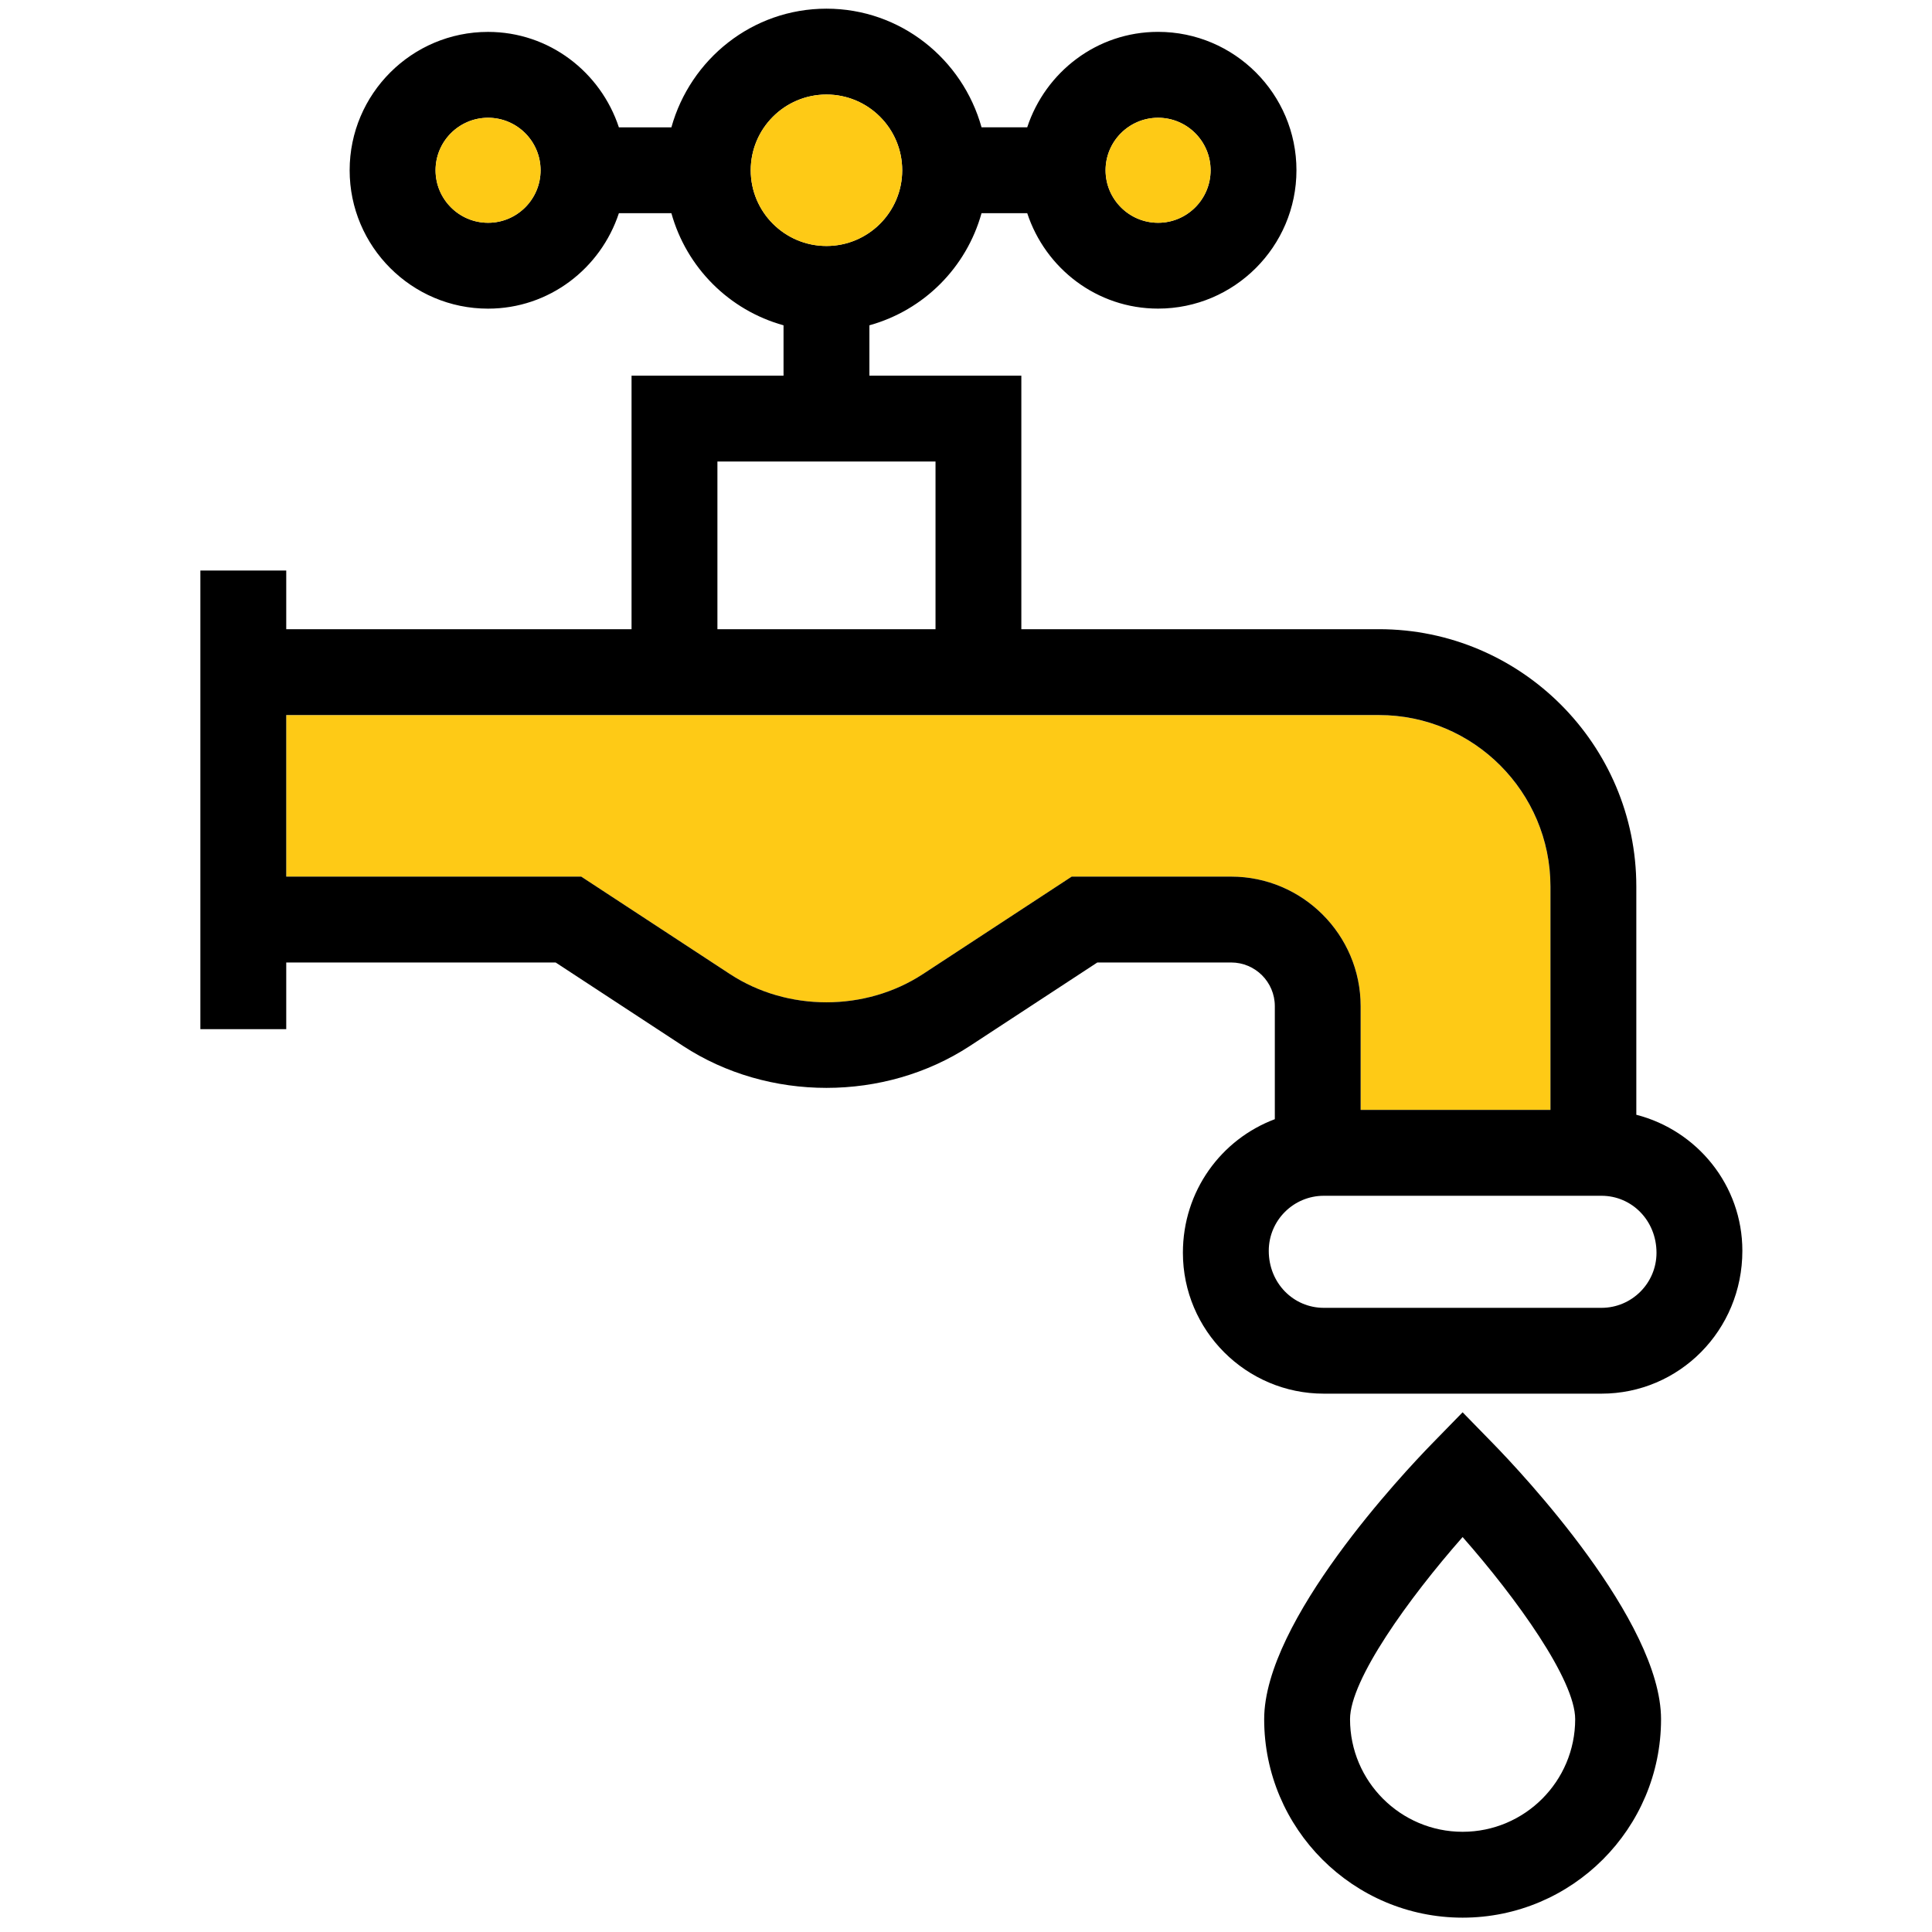
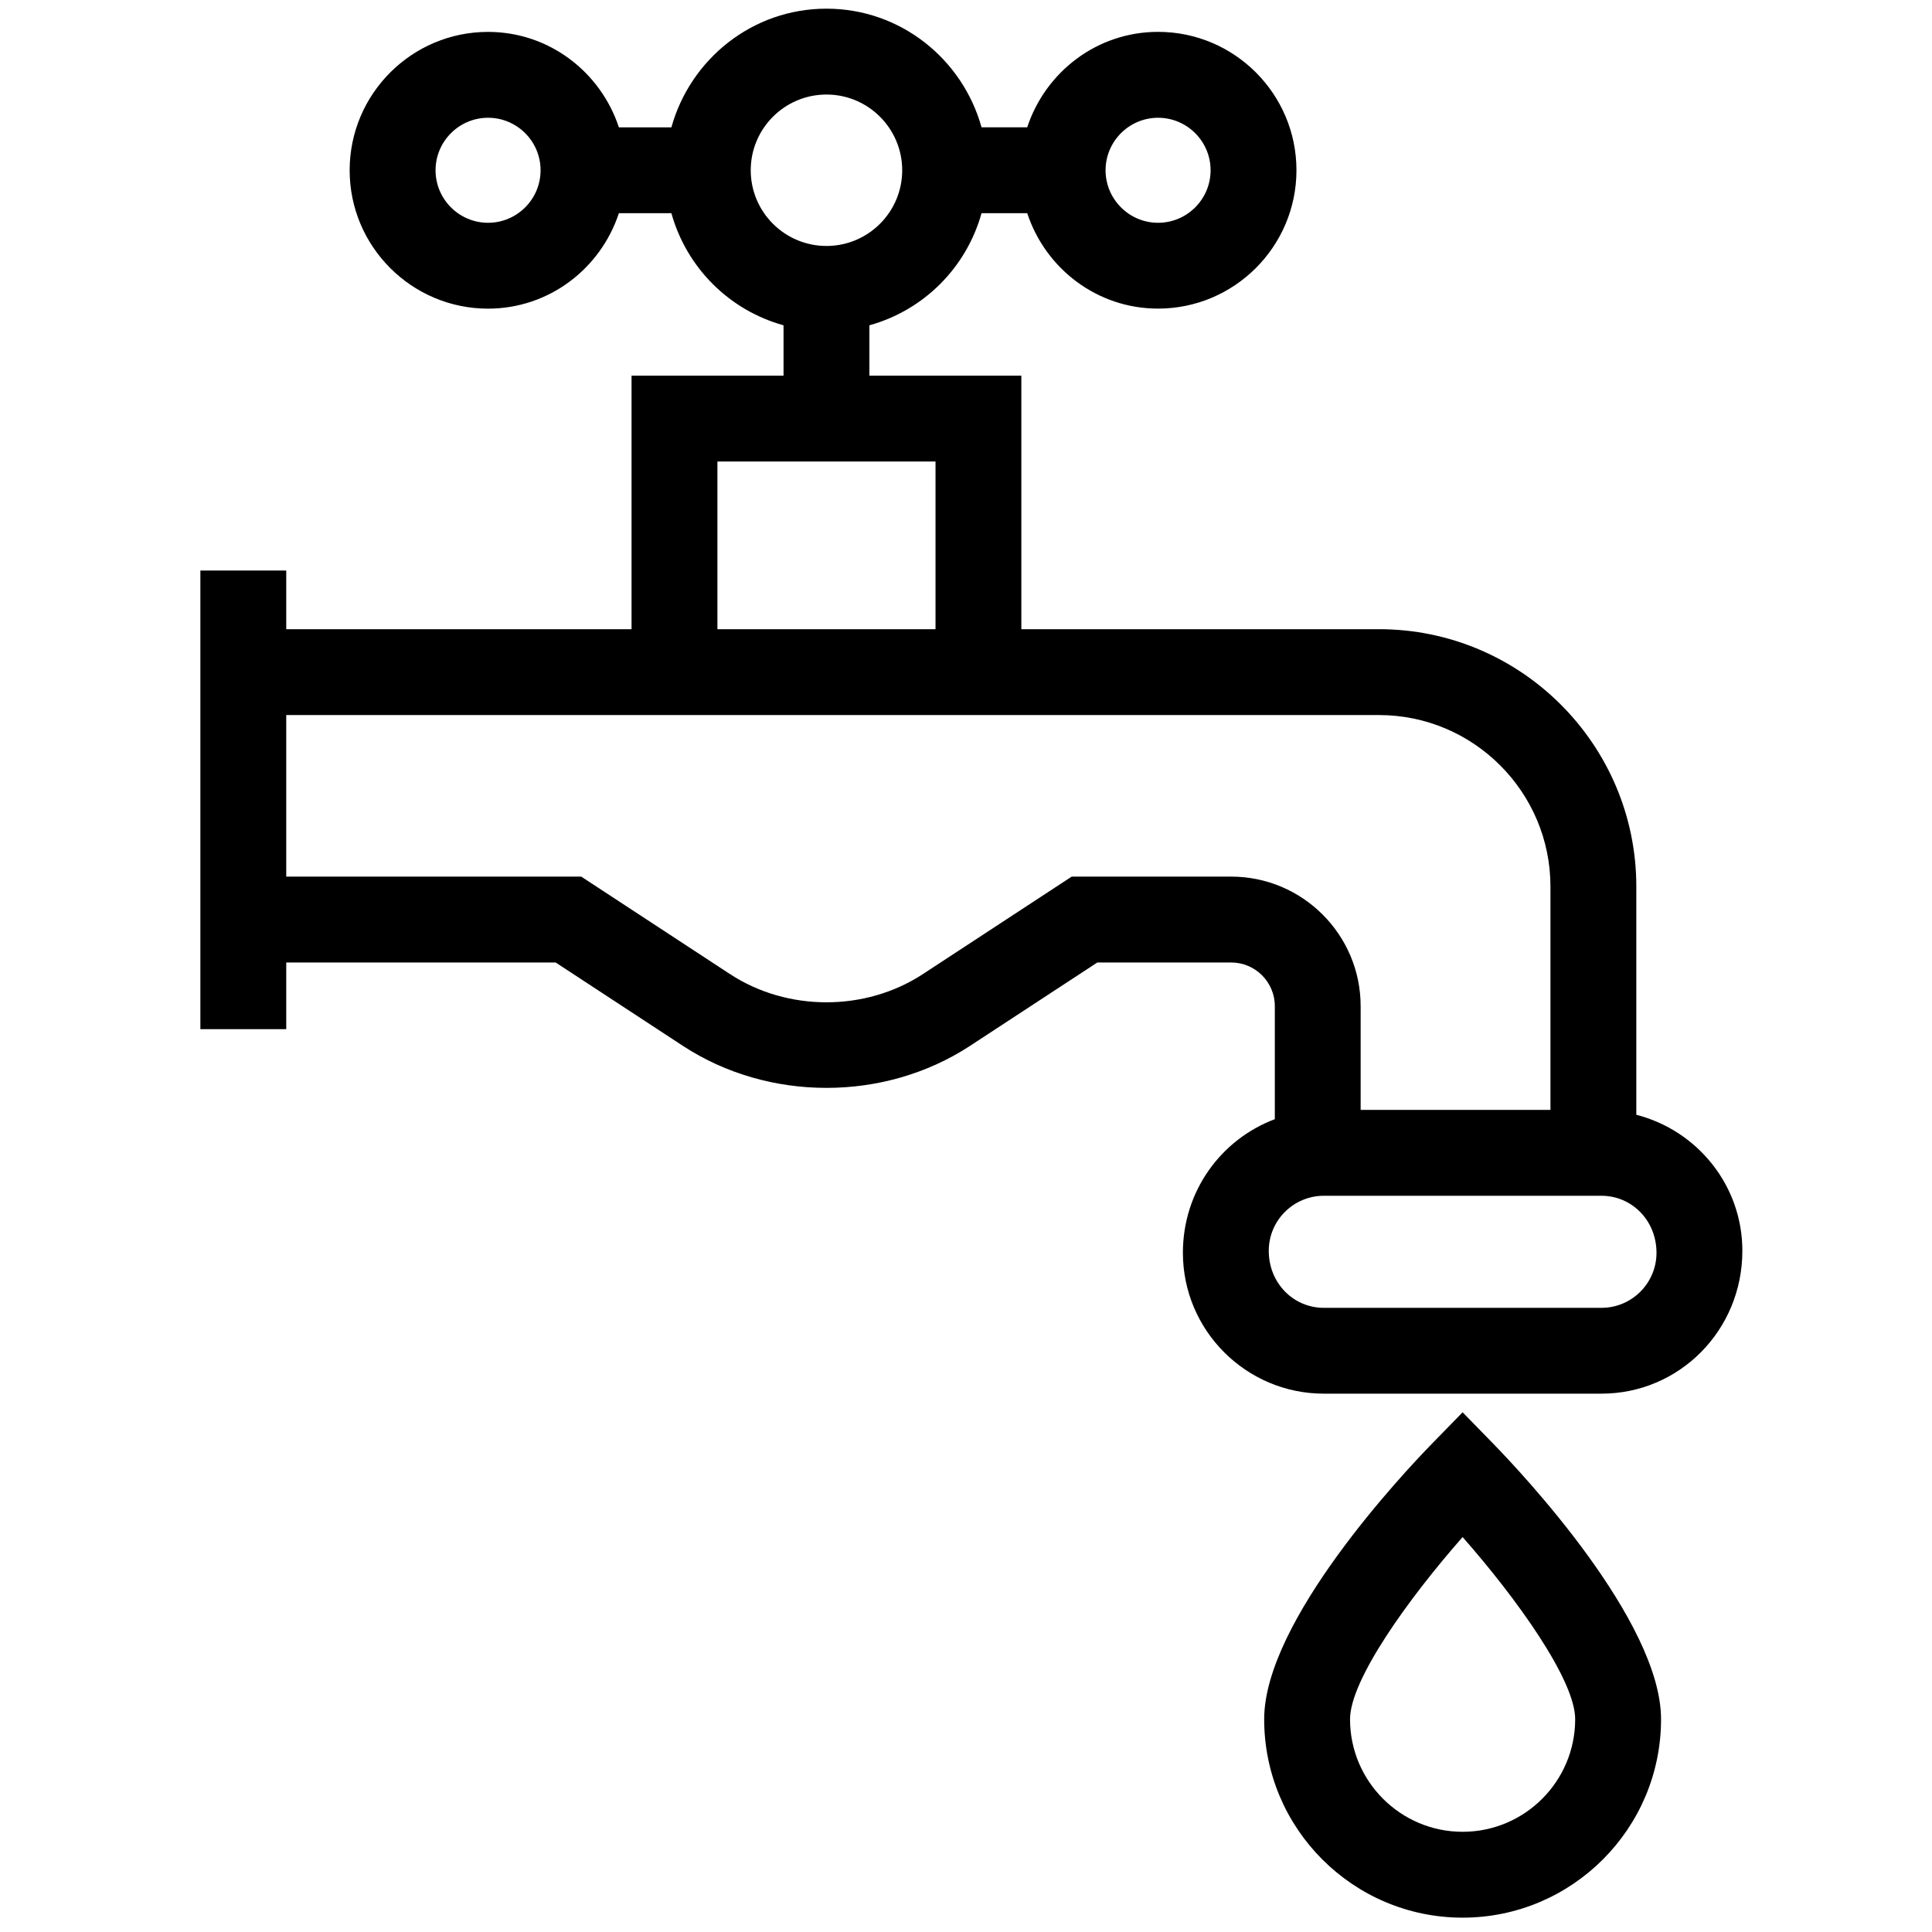
<svg xmlns="http://www.w3.org/2000/svg" version="1.1" id="Слой_1" x="0px" y="0px" viewBox="0 0 45 45" enable-background="new 0 0 45 45" xml:space="preserve">
  <g>
-     <rect x="16.71" y="10.75" fill="none" width="5.08" height="3.906" />
    <path fill="none" d="M31.445,40.044c0,1.446,1.176,2.622,2.622,2.622   s2.622-1.176,2.622-2.622c0-0.917-1.364-2.813-2.622-4.243   C32.81,37.23,31.445,39.127,31.445,40.044z" />
    <path fill="none" d="M37.302,27.852h-6.468c-0.707,0-1.282,0.575-1.282,1.282   c0,0.753,0.575,1.328,1.282,1.328h6.468c0.706,0,1.281-0.575,1.281-1.282   C38.583,28.427,38.008,27.852,37.302,27.852z" />
-     <path fill="#FECA16" d="M31.692,23.436v2.416h4.421v-5.201   c0-2.203-1.792-3.995-3.994-3.995h-8.33h-9.079h-8.043v3.763h6.872l3.466,2.271   c1.337,0.875,3.151,0.876,4.491,0l3.467-2.271h3.714   C30.339,20.418,31.692,21.772,31.692,23.436z" />
    <path d="M38.113,25.965v-5.315c0-3.306-2.688-5.995-5.994-5.995h-8.33V8.75H20.25V7.577   c1.268-0.352,2.259-1.344,2.612-2.612h1.064   c0.423,1.286,1.622,2.223,3.048,2.223c1.777,0,3.223-1.446,3.223-3.223   c0-1.777-1.445-3.223-3.223-3.223c-1.426,0-2.624,0.937-3.048,2.223h-1.064   C22.42,1.378,20.977,0.202,19.25,0.202s-3.17,1.176-3.612,2.764h-1.223   c-0.424-1.286-1.622-2.223-3.048-2.223c-1.777,0-3.223,1.446-3.223,3.223   c0,1.777,1.446,3.223,3.223,3.223c1.426,0,2.624-0.937,3.048-2.223h1.223   C15.991,6.233,16.982,7.225,18.25,7.577V8.75h-3.54v5.906h-8.043v-1.367h-2v1.367   v7.763v1.552h2V22.418h6.275l2.967,1.944c1.99,1.302,4.69,1.303,6.682,0   l2.968-1.944h3.117c0.561,0,1.017,0.456,1.017,1.017v2.633   c-1.246,0.468-2.141,1.669-2.141,3.111c0,1.81,1.473,3.282,3.282,3.282h6.468   c1.81,0,3.281-1.473,3.281-3.328C40.583,27.606,39.529,26.329,38.113,25.965z    M26.974,2.743c0.674,0,1.223,0.548,1.223,1.223s-0.549,1.223-1.223,1.223   s-1.223-0.549-1.223-1.223S26.3,2.743,26.974,2.743z M11.368,5.189   c-0.674,0-1.223-0.549-1.223-1.223s0.549-1.223,1.223-1.223   s1.223,0.548,1.223,1.223S12.042,5.189,11.368,5.189z M17.486,3.966   c0-0.973,0.791-1.764,1.764-1.764s1.764,0.791,1.764,1.764   S20.223,5.729,19.25,5.729S17.486,4.938,17.486,3.966z M16.71,10.75h5.08v3.906   h-5.08V10.75z M28.676,20.418h-3.714l-3.467,2.271c-1.339,0.876-3.154,0.875-4.491,0   l-3.466-2.271H6.667v-3.763h8.043h9.079h8.33c2.202,0,3.994,1.792,3.994,3.995   v5.201h-4.421v-2.416C31.692,21.772,30.339,20.418,28.676,20.418z M37.302,30.462   h-6.468c-0.707,0-1.282-0.575-1.282-1.328c0-0.707,0.575-1.282,1.282-1.282h6.468   c0.706,0,1.281,0.575,1.281,1.328C38.583,29.887,38.008,30.462,37.302,30.462z" />
    <path d="M34.067,32.895l-0.716,0.734c-0.652,0.669-3.906,4.123-3.906,6.415   c0,2.549,2.073,4.622,4.622,4.622s4.622-2.073,4.622-4.622   c0-2.292-3.254-5.746-3.906-6.415L34.067,32.895z M34.067,42.666   c-1.446,0-2.622-1.176-2.622-2.622c0-0.917,1.364-2.813,2.622-4.243   c1.258,1.43,2.622,3.326,2.622,4.243C36.689,41.49,35.514,42.666,34.067,42.666   z" />
-     <circle fill="#FECA16" cx="11.368" cy="3.966" r="1.223" />
-     <circle fill="#FECA16" cx="26.974" cy="3.966" r="1.223" />
-     <circle fill="#FECA16" cx="19.25" cy="3.966" r="1.764" />
  </g>
</svg>